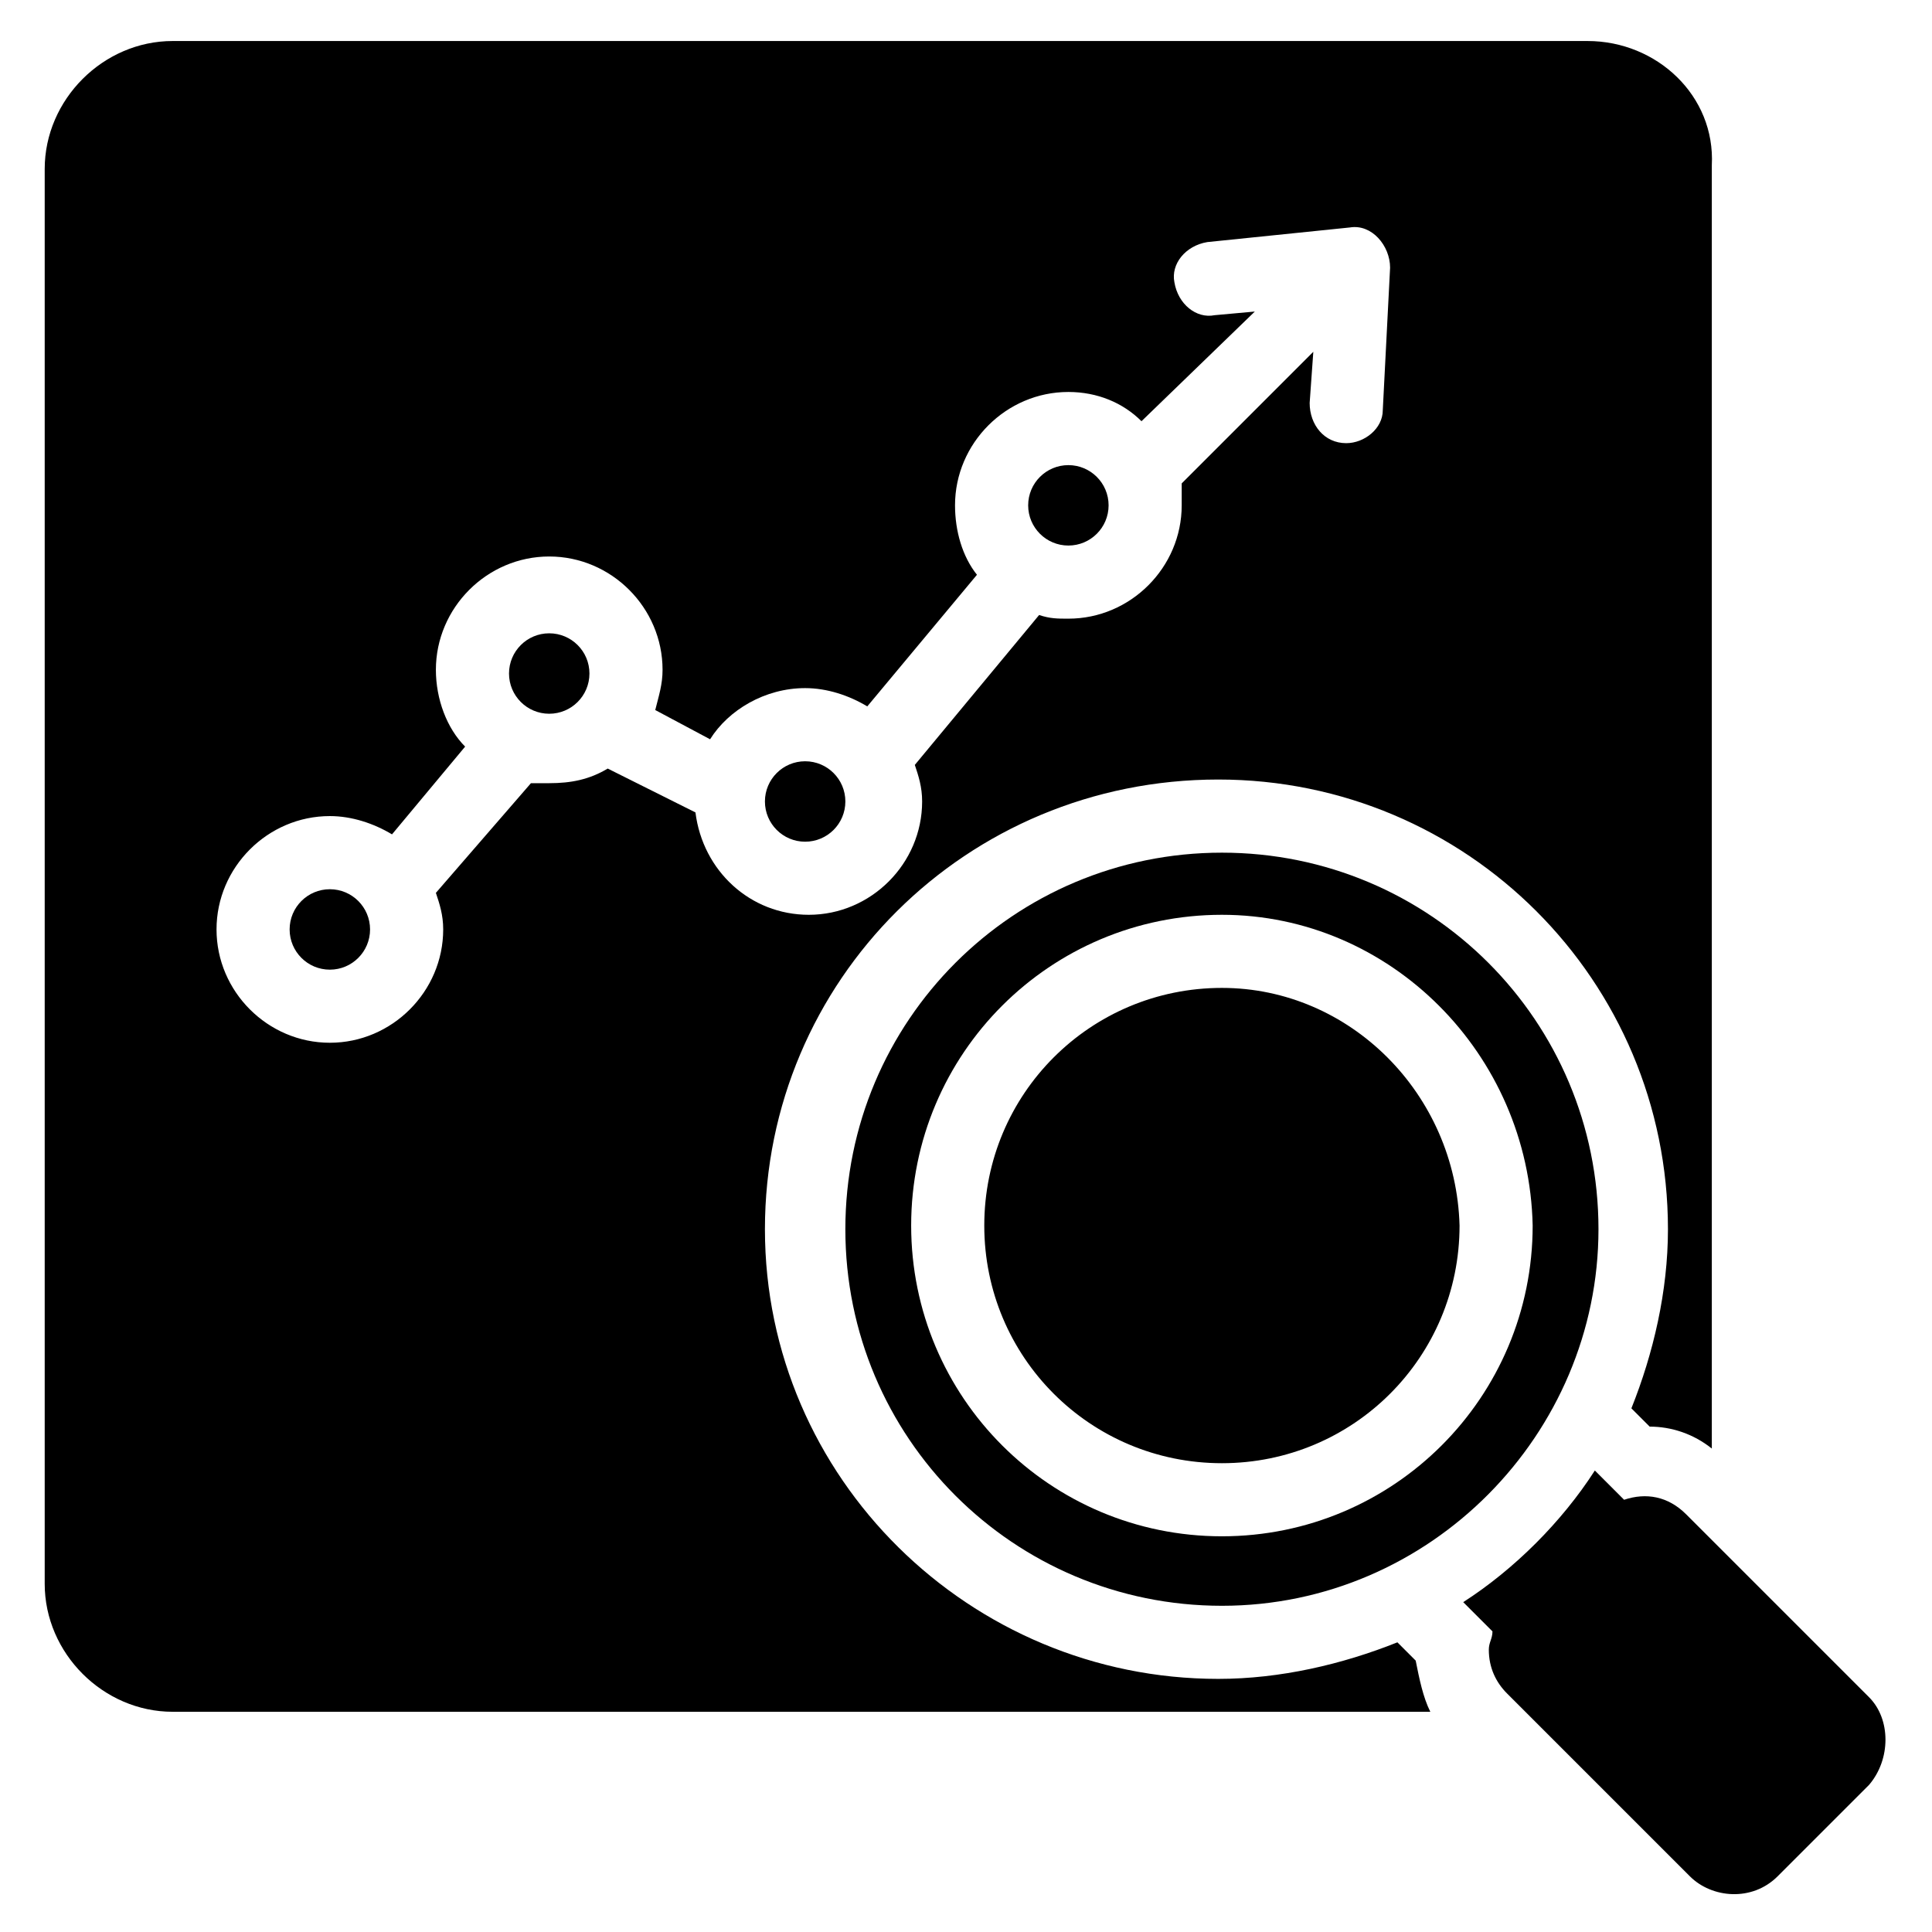
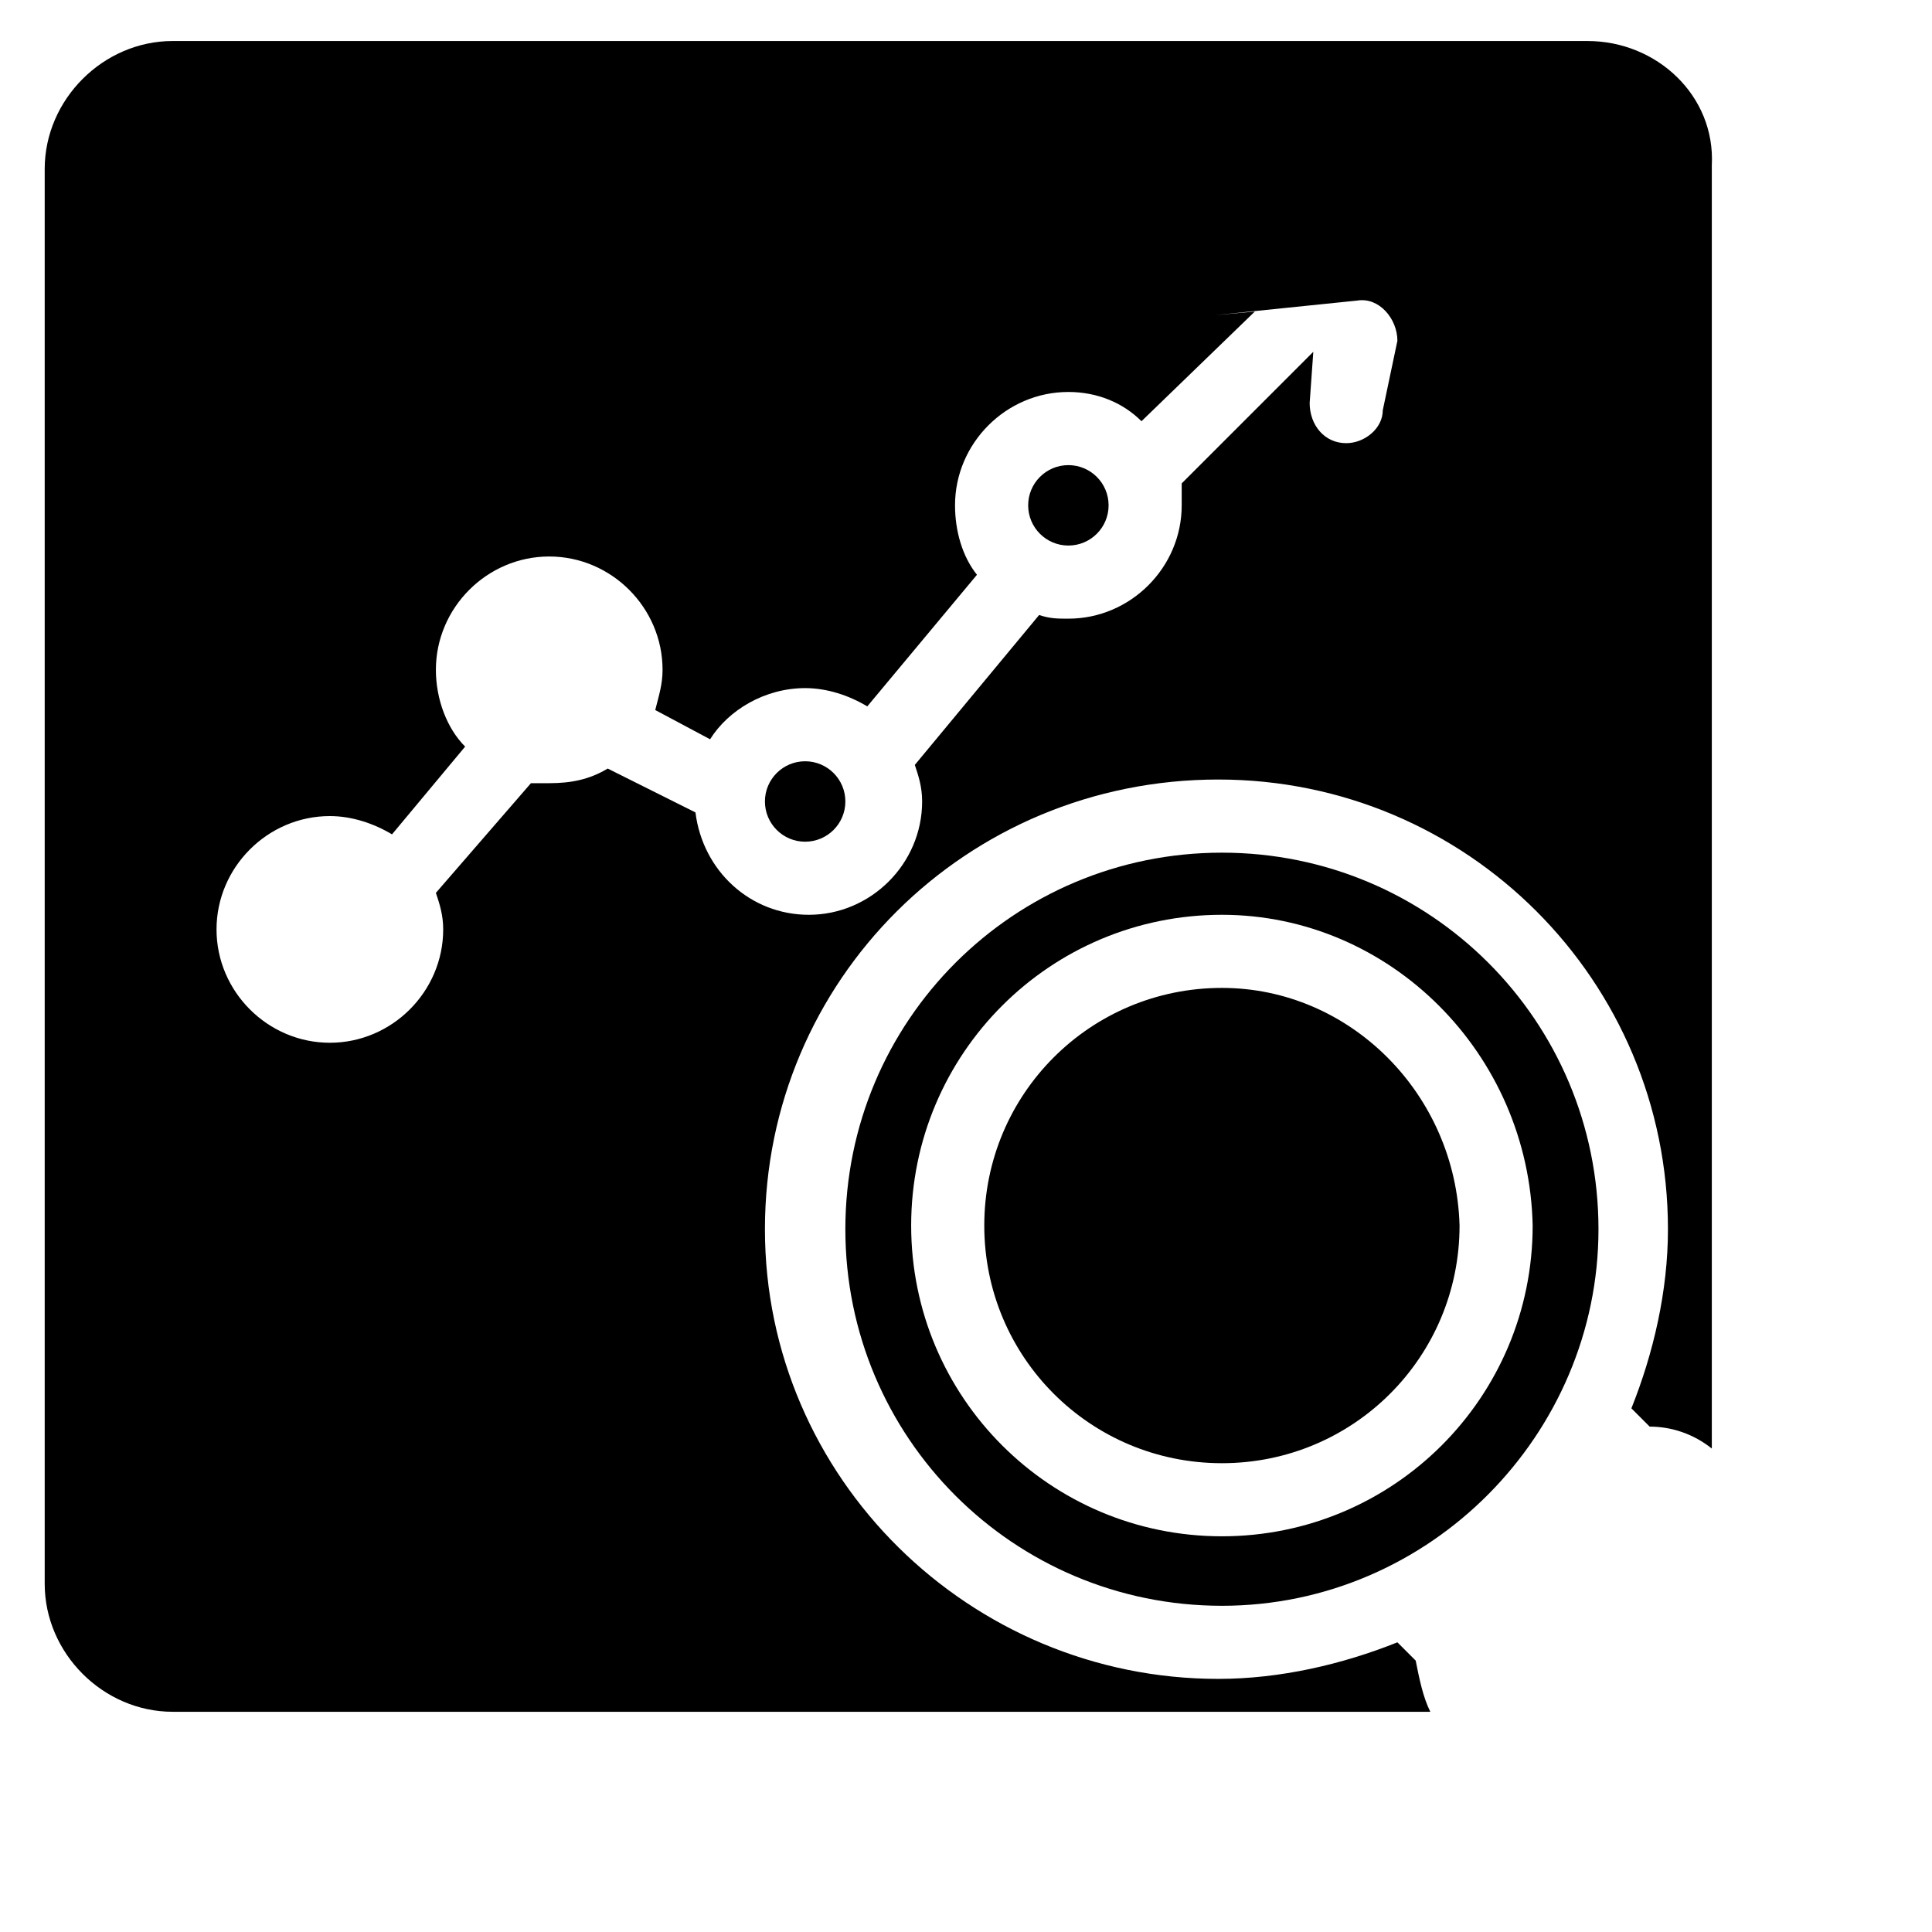
<svg xmlns="http://www.w3.org/2000/svg" fill="#000000" width="800px" height="800px" version="1.1" viewBox="144 144 512 512">
  <g>
-     <path d="m300.21 322.49c0 5.887-4.773 10.66-10.66 10.66s-10.656-4.773-10.656-10.66 4.769-10.656 10.656-10.656 10.66 4.769 10.66 10.656" />
    <path d="m368.03 356.4c0 5.887-4.773 10.66-10.66 10.66-5.883 0-10.656-4.773-10.656-10.66 0-5.887 4.773-10.656 10.656-10.656 5.887 0 10.66 4.769 10.66 10.656" />
-     <path d="m242.07 390.31c0 5.887-4.773 10.66-10.656 10.66-5.887 0-10.66-4.773-10.66-10.66 0-5.883 4.773-10.656 10.66-10.656 5.883 0 10.656 4.773 10.656 10.656" />
-     <path d="m467.82 405.81c-34.879 0-62.977 28.098-62.977 62.977 0 34.879 28.098 62.977 62.977 62.977 34.879 0 62.977-28.098 62.977-62.977-0.969-34.879-29.066-62.977-62.977-62.977zm0 0c-34.879 0-62.977 28.098-62.977 62.977 0 34.879 28.098 62.977 62.977 62.977 34.879 0 62.977-28.098 62.977-62.977-0.969-34.879-29.066-62.977-62.977-62.977zm0 0c-34.879 0-62.977 28.098-62.977 62.977 0 34.879 28.098 62.977 62.977 62.977 34.879 0 62.977-28.098 62.977-62.977-0.969-34.879-29.066-62.977-62.977-62.977zm96.887-250.94h-374.95c-18.41 0-33.91 15.5-33.91 33.91v374.95c0 18.41 15.5 33.91 33.91 33.91h333.29c-1.938-3.875-2.906-8.719-3.875-13.562l-4.844-4.844c-14.531 5.812-31.004 9.688-47.473 9.688-65.883 0-120.14-53.289-120.14-119.17 0-65.883 53.289-119.17 120.14-119.17 65.883 0 119.17 53.289 119.17 119.17 0 16.469-3.875 32.941-9.688 47.473l4.844 4.844c5.812 0 11.625 1.938 16.469 5.812v-340.07c0.969-18.406-14.535-32.941-32.941-32.941zm-54.258 97.855c0 4.844-4.844 8.719-9.688 8.719-5.812 0-9.688-4.844-9.688-10.656l0.969-13.562-34.879 34.879v5.812c0 16.469-13.562 30.035-30.035 30.035-2.906 0-4.844 0-7.75-0.969l-32.941 39.723c0.969 2.906 1.938 5.812 1.938 9.688 0 16.469-13.562 30.035-30.035 30.035-15.5 0-28.098-11.625-30.035-27.129l-23.254-11.625c-4.844 2.906-9.688 3.875-15.5 3.875h-4.844l-25.191 29.066c0.969 2.906 1.938 5.812 1.938 9.688 0 16.469-13.562 30.035-30.035 30.035-16.469 0-30.035-13.562-30.035-30.035 0-16.469 13.562-30.035 30.035-30.035 5.812 0 11.625 1.938 16.469 4.844l19.379-23.254c-4.844-4.844-7.75-12.594-7.75-20.348 0-16.469 13.562-30.035 30.035-30.035 16.469 0 30.035 13.562 30.035 30.035 0 3.875-0.969 6.781-1.938 10.656l14.531 7.75c4.844-7.75 14.531-13.562 25.191-13.562 5.812 0 11.625 1.938 16.469 4.844l29.066-34.879c-3.875-4.844-5.812-11.625-5.812-18.41 0-16.469 13.562-30.035 30.035-30.035 7.75 0 14.531 2.906 19.379 7.75l30.035-29.066-10.656 0.969c-4.844 0.969-9.688-2.906-10.656-8.719-0.969-4.844 2.906-9.688 8.719-10.656l37.785-3.875c5.812-0.969 10.656 4.844 10.656 10.656zm-42.629 153.08c-34.879 0-62.977 28.098-62.977 62.977 0 34.879 28.098 62.977 62.977 62.977 34.879 0 62.977-28.098 62.977-62.977-0.969-34.879-29.066-62.977-62.977-62.977zm0 0c-34.879 0-62.977 28.098-62.977 62.977 0 34.879 28.098 62.977 62.977 62.977 34.879 0 62.977-28.098 62.977-62.977-0.969-34.879-29.066-62.977-62.977-62.977z" />
+     <path d="m467.82 405.81c-34.879 0-62.977 28.098-62.977 62.977 0 34.879 28.098 62.977 62.977 62.977 34.879 0 62.977-28.098 62.977-62.977-0.969-34.879-29.066-62.977-62.977-62.977zm0 0c-34.879 0-62.977 28.098-62.977 62.977 0 34.879 28.098 62.977 62.977 62.977 34.879 0 62.977-28.098 62.977-62.977-0.969-34.879-29.066-62.977-62.977-62.977zm0 0c-34.879 0-62.977 28.098-62.977 62.977 0 34.879 28.098 62.977 62.977 62.977 34.879 0 62.977-28.098 62.977-62.977-0.969-34.879-29.066-62.977-62.977-62.977zm96.887-250.94h-374.95c-18.41 0-33.91 15.5-33.91 33.91v374.95c0 18.41 15.5 33.91 33.91 33.91h333.29c-1.938-3.875-2.906-8.719-3.875-13.562l-4.844-4.844c-14.531 5.812-31.004 9.688-47.473 9.688-65.883 0-120.14-53.289-120.14-119.17 0-65.883 53.289-119.17 120.14-119.17 65.883 0 119.17 53.289 119.17 119.17 0 16.469-3.875 32.941-9.688 47.473l4.844 4.844c5.812 0 11.625 1.938 16.469 5.812v-340.07c0.969-18.406-14.535-32.941-32.941-32.941zm-54.258 97.855c0 4.844-4.844 8.719-9.688 8.719-5.812 0-9.688-4.844-9.688-10.656l0.969-13.562-34.879 34.879v5.812c0 16.469-13.562 30.035-30.035 30.035-2.906 0-4.844 0-7.75-0.969l-32.941 39.723c0.969 2.906 1.938 5.812 1.938 9.688 0 16.469-13.562 30.035-30.035 30.035-15.5 0-28.098-11.625-30.035-27.129l-23.254-11.625c-4.844 2.906-9.688 3.875-15.5 3.875h-4.844l-25.191 29.066c0.969 2.906 1.938 5.812 1.938 9.688 0 16.469-13.562 30.035-30.035 30.035-16.469 0-30.035-13.562-30.035-30.035 0-16.469 13.562-30.035 30.035-30.035 5.812 0 11.625 1.938 16.469 4.844l19.379-23.254c-4.844-4.844-7.75-12.594-7.75-20.348 0-16.469 13.562-30.035 30.035-30.035 16.469 0 30.035 13.562 30.035 30.035 0 3.875-0.969 6.781-1.938 10.656l14.531 7.75c4.844-7.75 14.531-13.562 25.191-13.562 5.812 0 11.625 1.938 16.469 4.844l29.066-34.879c-3.875-4.844-5.812-11.625-5.812-18.41 0-16.469 13.562-30.035 30.035-30.035 7.75 0 14.531 2.906 19.379 7.75l30.035-29.066-10.656 0.969l37.785-3.875c5.812-0.969 10.656 4.844 10.656 10.656zm-42.629 153.08c-34.879 0-62.977 28.098-62.977 62.977 0 34.879 28.098 62.977 62.977 62.977 34.879 0 62.977-28.098 62.977-62.977-0.969-34.879-29.066-62.977-62.977-62.977zm0 0c-34.879 0-62.977 28.098-62.977 62.977 0 34.879 28.098 62.977 62.977 62.977 34.879 0 62.977-28.098 62.977-62.977-0.969-34.879-29.066-62.977-62.977-62.977z" />
    <path d="m437.79 277.92c0 5.887-4.773 10.656-10.66 10.656-5.883 0-10.656-4.769-10.656-10.656s4.773-10.656 10.656-10.656c5.887 0 10.66 4.769 10.66 10.656" />
    <path d="m467.82 569.55c-55.227 0-99.793-44.566-99.793-99.793 0-55.227 44.566-99.793 99.793-99.793 55.227 0 99.793 44.566 99.793 99.793 0 54.254-44.57 99.793-99.793 99.793zm0-183.12c-45.535 0-82.352 36.816-82.352 82.352s36.816 82.352 82.352 82.352c45.535 0 82.352-36.816 82.352-82.352-0.969-45.535-37.785-82.352-82.352-82.352z" />
-     <path d="m639.31 593.77-48.441-48.441c-4.844-4.844-10.656-5.812-16.469-3.875l-7.75-7.75c-8.719 13.562-21.316 26.16-34.879 34.879l7.75 7.75c0 1.938-0.969 2.906-0.969 4.844 0 4.844 1.938 8.719 4.844 11.625l48.441 48.441c5.812 5.812 16.469 6.781 23.254 0l24.223-24.223c5.809-6.777 5.809-17.434-0.004-23.25z" />
  </g>
</svg>